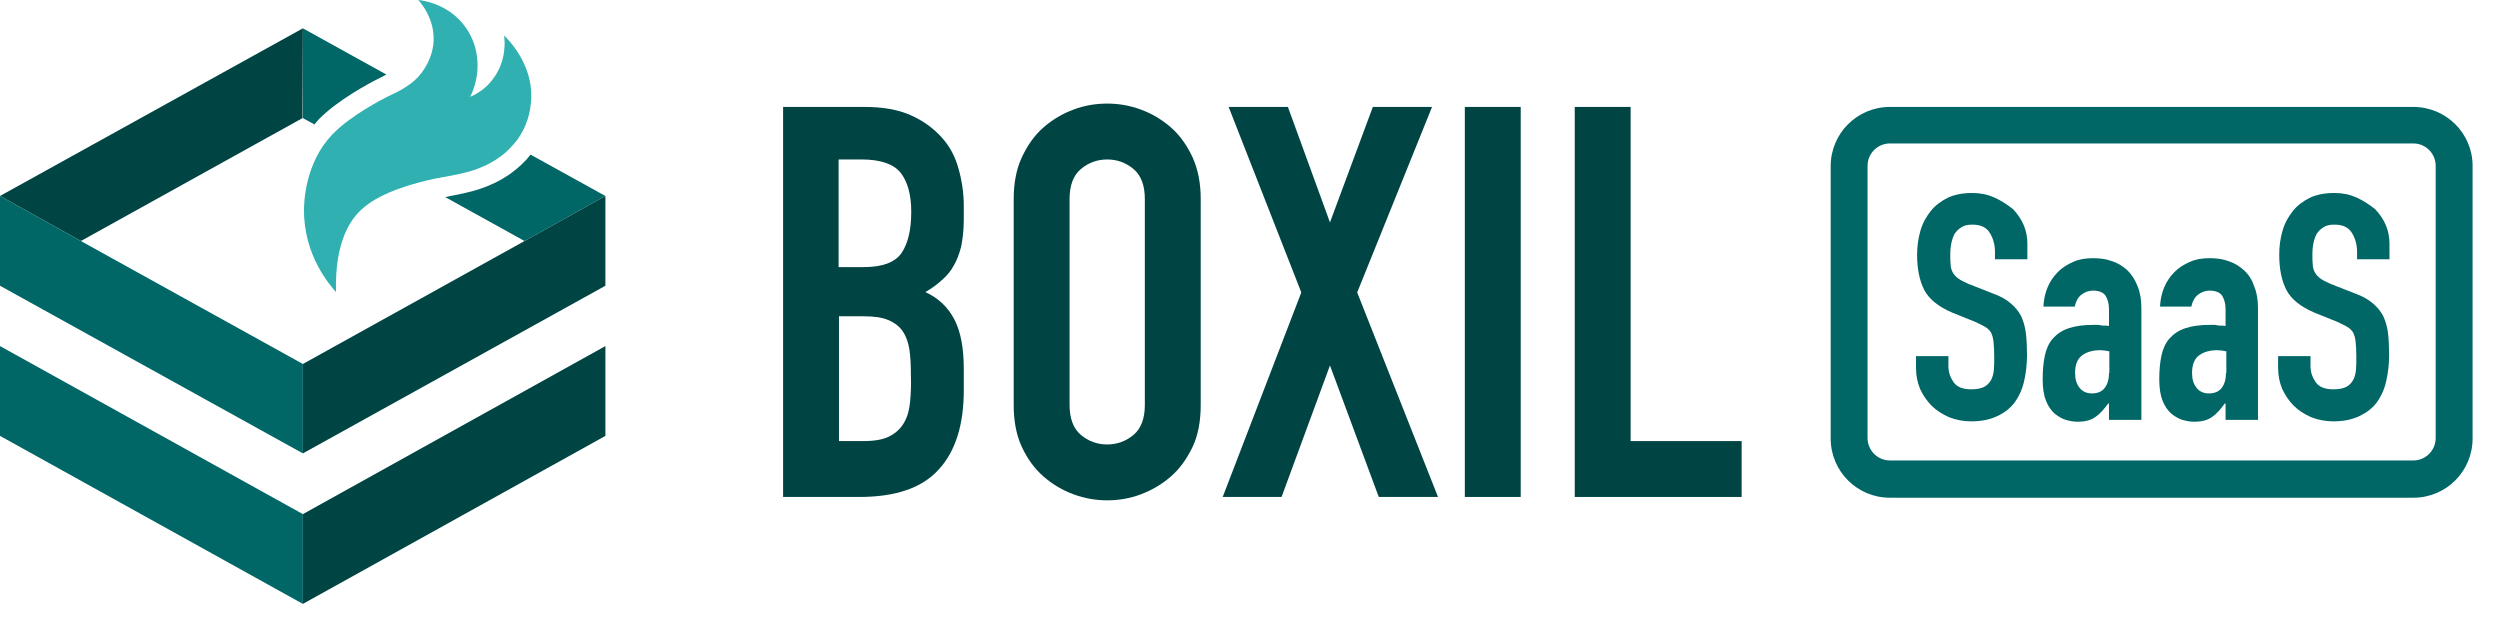
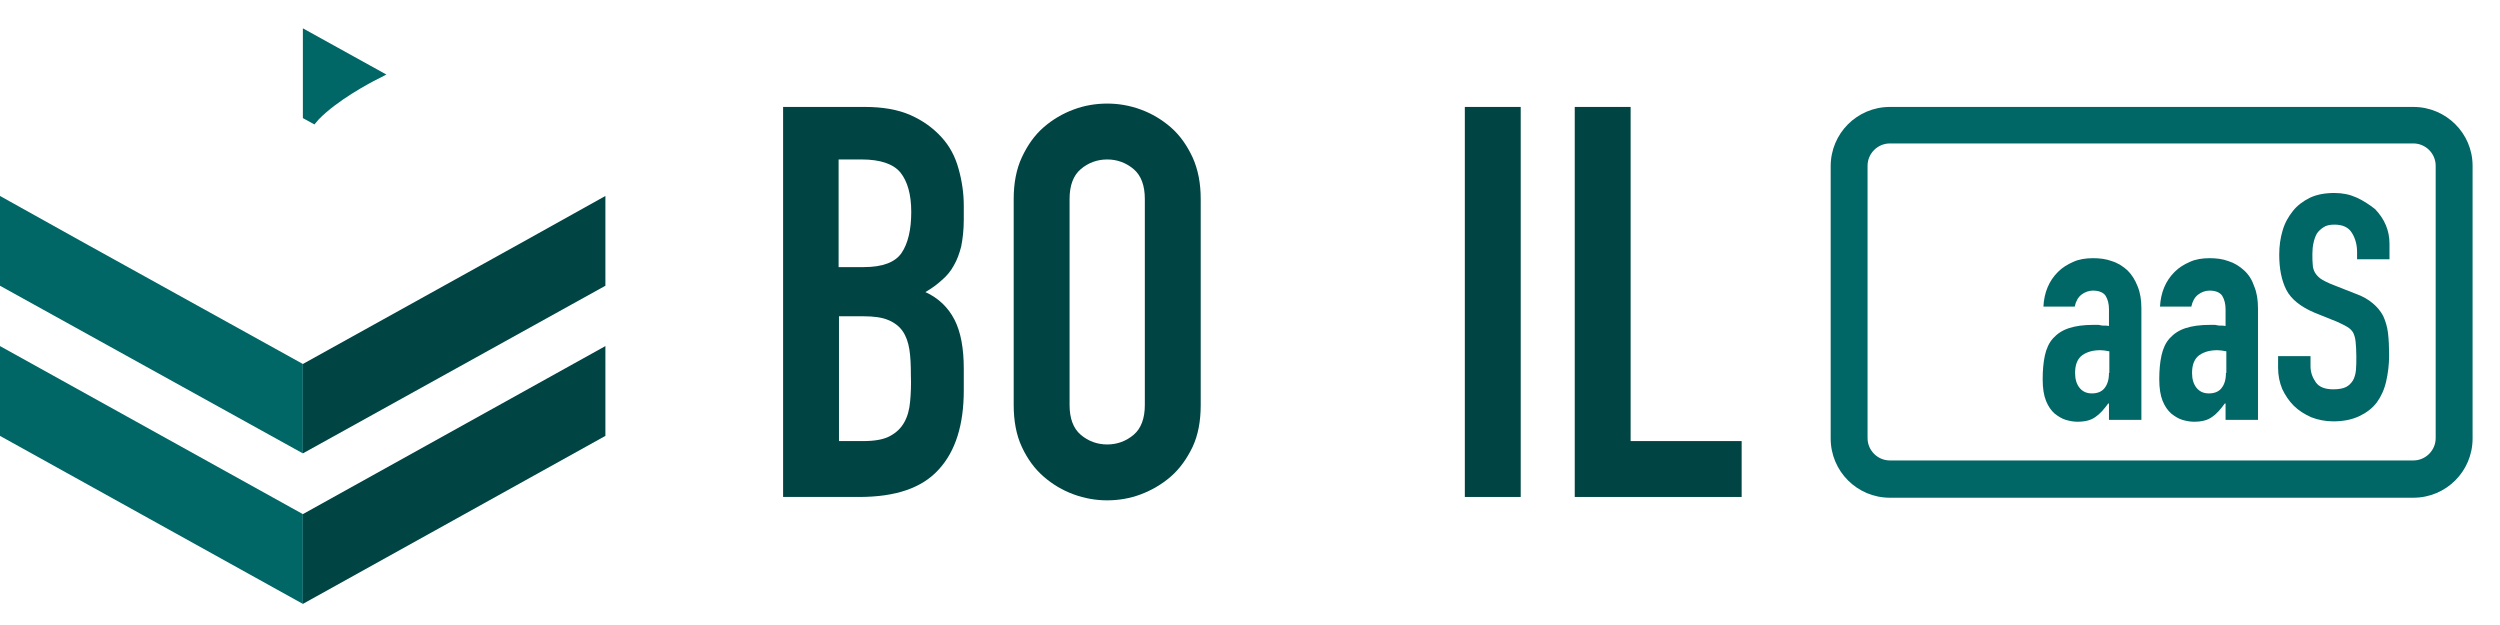
<svg xmlns="http://www.w3.org/2000/svg" width="88" height="22" viewBox="0 0 88 22" fill="none">
  <path d="M33.138 4.826C32.849 4.511 32.495 4.249 32.05 4.052C31.604 3.855 31.066 3.764 30.437 3.764H27.565V17.493H30.24C31.525 17.493 32.456 17.179 33.046 16.523C33.636 15.88 33.925 14.949 33.925 13.743V12.982C33.925 12.261 33.82 11.684 33.597 11.251C33.374 10.819 33.033 10.491 32.574 10.281C32.797 10.15 32.981 10.019 33.151 9.861C33.322 9.717 33.466 9.547 33.571 9.35C33.689 9.153 33.767 8.93 33.833 8.681C33.885 8.419 33.925 8.104 33.925 7.737V7.239C33.925 6.793 33.859 6.36 33.741 5.94C33.623 5.508 33.426 5.14 33.138 4.826ZM32.036 14.136C32.01 14.425 31.945 14.661 31.827 14.871C31.709 15.081 31.538 15.238 31.315 15.356C31.092 15.474 30.777 15.526 30.384 15.526H29.532V11.133H30.397C30.751 11.133 31.053 11.173 31.263 11.264C31.486 11.356 31.656 11.487 31.774 11.658C31.892 11.828 31.971 12.051 32.01 12.3C32.05 12.55 32.063 12.864 32.063 13.205C32.076 13.546 32.063 13.848 32.036 14.136ZM31.735 8.904C31.512 9.232 31.066 9.402 30.41 9.402H29.519V5.613H30.332C30.987 5.613 31.446 5.77 31.695 6.072C31.945 6.386 32.076 6.845 32.076 7.462C32.076 8.091 31.958 8.576 31.735 8.904Z" fill="#004444" />
  <path d="M41.216 4.485C40.901 4.21 40.547 4 40.154 3.855C39.76 3.711 39.367 3.646 38.974 3.646C38.58 3.646 38.174 3.711 37.793 3.855C37.4 4 37.046 4.21 36.731 4.485C36.416 4.76 36.167 5.114 35.971 5.534C35.774 5.954 35.682 6.452 35.682 7.003V14.255C35.682 14.818 35.774 15.317 35.971 15.736C36.167 16.156 36.416 16.497 36.731 16.772C37.046 17.048 37.4 17.258 37.793 17.402C38.187 17.546 38.58 17.612 38.974 17.612C39.367 17.612 39.773 17.546 40.154 17.402C40.534 17.258 40.901 17.048 41.216 16.772C41.531 16.497 41.78 16.143 41.977 15.736C42.173 15.317 42.265 14.832 42.265 14.255V7.003C42.265 6.452 42.173 5.967 41.977 5.534C41.78 5.114 41.531 4.76 41.216 4.485ZM40.298 14.255C40.298 14.727 40.167 15.081 39.905 15.304C39.642 15.527 39.328 15.645 38.974 15.645C38.62 15.645 38.305 15.527 38.042 15.304C37.78 15.081 37.649 14.727 37.649 14.255V7.003C37.649 6.531 37.78 6.177 38.042 5.954C38.305 5.731 38.62 5.613 38.974 5.613C39.328 5.613 39.642 5.731 39.905 5.954C40.167 6.177 40.298 6.531 40.298 7.003V14.255Z" fill="#004444" />
-   <path d="M50.408 3.764H48.324L46.815 7.829L45.334 3.764H43.248L45.806 10.294L43.039 17.493H45.111L46.815 12.864L48.533 17.493H50.618L47.773 10.294L50.408 3.764Z" fill="#004444" />
  <path d="M53.529 3.764H51.562V17.493H53.529V3.764Z" fill="#004444" />
  <path d="M57.398 3.764H55.431V17.493H61.306V15.526H57.398V3.764Z" fill="#004444" />
  <path d="M11.068 4.38C11.12 4.314 11.173 4.262 11.225 4.196C11.881 3.527 12.982 2.937 13.297 2.78C13.363 2.754 13.415 2.714 13.481 2.688C13.52 2.662 13.559 2.649 13.599 2.623L10.661 0.997V4.157L11.068 4.38Z" fill="#006666" />
-   <path d="M17.952 6.124C17.218 6.635 16.51 6.767 15.998 6.872L15.854 6.898C15.802 6.911 15.736 6.924 15.671 6.937L18.464 8.484L21.309 6.898L18.674 5.442C18.49 5.691 18.228 5.927 17.952 6.124Z" fill="#006666" />
-   <path d="M10.648 4.157L10.661 0.997L0 6.898L2.846 8.484L10.648 4.157Z" fill="#004444" />
-   <path d="M11.697 4.734C10.74 5.731 10.701 7.121 10.701 7.383C10.688 8.996 11.619 10.045 11.828 10.281C11.776 8.471 12.366 7.685 12.759 7.344C13.271 6.885 14.058 6.609 14.74 6.426C15.12 6.321 15.461 6.255 15.71 6.216C16.208 6.111 16.864 6.032 17.546 5.56C17.782 5.403 17.939 5.232 18.057 5.101C18.162 4.983 18.228 4.904 18.254 4.852C18.661 4.262 18.687 3.659 18.7 3.475C18.752 2.242 17.887 1.39 17.743 1.246C17.769 1.403 17.848 2.164 17.323 2.819C17.061 3.16 16.733 3.331 16.549 3.41C16.943 2.623 16.89 1.679 16.405 0.984C15.815 0.131 14.871 0.013 14.726 0C14.818 0.105 15.356 0.721 15.251 1.587C15.185 2.085 14.936 2.426 14.845 2.557C14.687 2.767 14.517 2.911 14.333 3.029C14.11 3.187 13.874 3.292 13.625 3.41C13.441 3.501 12.353 4.065 11.737 4.695C11.71 4.708 11.71 4.721 11.697 4.734Z" fill="#30B0B0" />
-   <path d="M2.846 8.484L0 6.898V10.058L10.661 15.959V12.812L2.846 8.484Z" fill="#006666" />
+   <path d="M2.846 8.484L0 6.898V10.058L10.661 15.959V12.812L2.846 8.484" fill="#006666" />
  <path d="M10.661 12.812V15.959L21.31 10.058V6.898L18.464 8.484L10.661 12.812Z" fill="#004444" />
  <path d="M0 12.182V15.343L10.661 21.257V18.097L0 12.182Z" fill="#006666" />
  <path d="M10.661 21.257L21.31 15.343V12.182L10.661 18.097V21.257Z" fill="#004444" />
  <path d="M74.891 9.521C74.734 9.376 74.55 9.258 74.341 9.193C74.131 9.114 73.908 9.088 73.672 9.088C73.41 9.088 73.174 9.127 72.977 9.219C72.767 9.311 72.597 9.416 72.439 9.573C72.124 9.888 71.954 10.294 71.928 10.793H73.029C73.069 10.609 73.147 10.465 73.265 10.373C73.383 10.281 73.528 10.229 73.672 10.229C73.882 10.229 74.039 10.294 74.118 10.412C74.197 10.543 74.236 10.701 74.236 10.884V11.474C74.17 11.461 74.118 11.461 74.065 11.461C74.013 11.461 73.974 11.461 73.934 11.448C73.895 11.435 73.856 11.435 73.816 11.435C73.777 11.435 73.724 11.435 73.698 11.435C73.344 11.435 73.056 11.474 72.82 11.553C72.584 11.632 72.413 11.75 72.269 11.907C72.124 12.065 72.033 12.274 71.98 12.51C71.928 12.746 71.902 13.035 71.902 13.35C71.902 13.664 71.941 13.914 72.02 14.11C72.098 14.307 72.203 14.451 72.321 14.556C72.452 14.661 72.584 14.74 72.715 14.779C72.846 14.818 72.99 14.845 73.121 14.845C73.397 14.845 73.606 14.792 73.764 14.674C73.921 14.569 74.065 14.399 74.21 14.202H74.236V14.779H75.377V10.858C75.377 10.556 75.337 10.307 75.246 10.084C75.154 9.848 75.036 9.665 74.891 9.521ZM74.236 13.127C74.236 13.363 74.183 13.533 74.078 13.664C73.974 13.796 73.816 13.848 73.633 13.848C73.449 13.848 73.305 13.782 73.2 13.651C73.095 13.52 73.043 13.35 73.043 13.127C73.043 12.825 73.134 12.615 73.305 12.497C73.475 12.379 73.685 12.327 73.934 12.327C74.013 12.327 74.118 12.34 74.249 12.366V13.127H74.236Z" fill="#006666" />
  <path d="M84.95 3.764H66.525C65.371 3.764 64.44 4.695 64.44 5.849V15.435C64.44 16.589 65.371 17.52 66.525 17.52H84.95C86.104 17.52 87.035 16.589 87.035 15.435V5.835C87.035 4.695 86.104 3.764 84.95 3.764ZM85.736 15.421C85.736 15.854 85.382 16.208 84.95 16.208H66.525C66.092 16.208 65.738 15.854 65.738 15.421V5.835C65.738 5.403 66.092 5.049 66.525 5.049H84.95C85.382 5.049 85.736 5.403 85.736 5.835V15.421Z" fill="#006666" />
  <path d="M82.943 6.95C82.707 6.845 82.458 6.793 82.17 6.793C81.842 6.793 81.553 6.845 81.304 6.963C81.068 7.081 80.858 7.239 80.714 7.422C80.557 7.619 80.425 7.842 80.347 8.117C80.268 8.38 80.229 8.668 80.229 8.957C80.229 9.455 80.307 9.861 80.478 10.202C80.648 10.53 80.976 10.793 81.461 11.002L82.275 11.33C82.419 11.396 82.524 11.448 82.615 11.501C82.707 11.553 82.773 11.619 82.825 11.697C82.865 11.776 82.904 11.881 82.917 12.025C82.93 12.156 82.943 12.327 82.943 12.537C82.943 12.72 82.943 12.877 82.93 13.022C82.917 13.166 82.878 13.297 82.825 13.389C82.76 13.494 82.681 13.573 82.576 13.625C82.471 13.678 82.314 13.704 82.13 13.704C81.842 13.704 81.632 13.625 81.514 13.454C81.396 13.284 81.33 13.101 81.33 12.891V12.537H80.189V12.956C80.189 13.219 80.242 13.468 80.334 13.691C80.439 13.914 80.57 14.11 80.74 14.281C80.911 14.451 81.121 14.582 81.356 14.687C81.593 14.779 81.855 14.832 82.13 14.832C82.497 14.832 82.799 14.766 83.048 14.648C83.297 14.53 83.507 14.373 83.665 14.163C83.809 13.966 83.927 13.717 83.992 13.428C84.058 13.14 84.097 12.838 84.097 12.497C84.097 12.209 84.084 11.947 84.058 11.723C84.032 11.501 83.966 11.291 83.887 11.12C83.796 10.95 83.678 10.806 83.52 10.675C83.363 10.543 83.166 10.425 82.904 10.334L82.038 9.993C81.894 9.927 81.776 9.875 81.684 9.809C81.593 9.743 81.54 9.678 81.488 9.599C81.448 9.52 81.409 9.429 81.409 9.324C81.396 9.219 81.396 9.088 81.396 8.93C81.396 8.799 81.409 8.668 81.435 8.55C81.461 8.432 81.501 8.314 81.553 8.222C81.619 8.13 81.684 8.065 81.789 7.999C81.881 7.934 82.012 7.907 82.17 7.907C82.458 7.907 82.668 7.999 82.786 8.196C82.904 8.38 82.969 8.616 82.969 8.865V9.127H84.11V8.576C84.11 8.117 83.94 7.711 83.599 7.357C83.376 7.186 83.179 7.055 82.943 6.95Z" fill="#006666" />
  <path d="M78.996 9.521C78.839 9.376 78.655 9.258 78.445 9.193C78.236 9.114 78.013 9.088 77.776 9.088C77.514 9.088 77.278 9.127 77.082 9.219C76.872 9.311 76.701 9.416 76.544 9.573C76.229 9.888 76.059 10.294 76.032 10.793H77.134C77.173 10.609 77.252 10.465 77.37 10.373C77.488 10.281 77.632 10.229 77.776 10.229C77.986 10.229 78.144 10.294 78.222 10.412C78.301 10.543 78.34 10.701 78.34 10.884V11.474C78.275 11.461 78.222 11.461 78.17 11.461C78.117 11.461 78.078 11.461 78.039 11.448C77.999 11.435 77.96 11.435 77.921 11.435C77.881 11.435 77.829 11.435 77.803 11.435C77.449 11.435 77.16 11.474 76.924 11.553C76.688 11.632 76.518 11.75 76.373 11.907C76.229 12.065 76.137 12.274 76.085 12.51C76.032 12.746 76.006 13.035 76.006 13.35C76.006 13.664 76.046 13.914 76.124 14.11C76.203 14.307 76.308 14.451 76.426 14.556C76.557 14.661 76.688 14.74 76.819 14.779C76.95 14.818 77.095 14.845 77.226 14.845C77.501 14.845 77.711 14.792 77.868 14.674C78.026 14.569 78.17 14.399 78.314 14.202H78.34V14.779H79.481V10.858C79.481 10.556 79.442 10.307 79.35 10.084C79.271 9.848 79.153 9.665 78.996 9.521ZM78.353 13.127C78.353 13.363 78.301 13.533 78.196 13.664C78.091 13.796 77.934 13.848 77.75 13.848C77.567 13.848 77.422 13.782 77.317 13.651C77.213 13.52 77.16 13.35 77.16 13.127C77.16 12.825 77.252 12.615 77.422 12.497C77.593 12.379 77.803 12.327 78.052 12.327C78.131 12.327 78.236 12.34 78.367 12.366V13.127H78.353Z" fill="#006666" />
-   <path d="M70.197 6.95C69.961 6.845 69.712 6.793 69.423 6.793C69.095 6.793 68.807 6.845 68.558 6.963C68.322 7.081 68.112 7.239 67.968 7.422C67.81 7.619 67.679 7.842 67.6 8.117C67.522 8.393 67.482 8.668 67.482 8.957C67.482 9.455 67.561 9.861 67.731 10.202C67.902 10.53 68.23 10.793 68.715 11.002L69.528 11.33C69.672 11.396 69.777 11.448 69.869 11.501C69.961 11.553 70.026 11.619 70.079 11.697C70.118 11.776 70.157 11.881 70.171 12.025C70.184 12.156 70.197 12.327 70.197 12.537C70.197 12.72 70.197 12.877 70.184 13.022C70.171 13.166 70.131 13.297 70.079 13.389C70.013 13.494 69.935 13.573 69.83 13.625C69.725 13.678 69.567 13.704 69.384 13.704C69.095 13.704 68.885 13.625 68.767 13.454C68.649 13.284 68.584 13.101 68.584 12.891V12.537H67.443V12.956C67.443 13.219 67.496 13.468 67.587 13.691C67.692 13.914 67.823 14.11 67.994 14.281C68.164 14.451 68.374 14.582 68.61 14.687C68.846 14.779 69.108 14.832 69.384 14.832C69.751 14.832 70.053 14.766 70.302 14.648C70.551 14.53 70.761 14.373 70.918 14.163C71.062 13.966 71.18 13.717 71.246 13.428C71.311 13.14 71.351 12.838 71.351 12.497C71.351 12.209 71.338 11.947 71.311 11.723C71.285 11.501 71.22 11.291 71.141 11.12C71.049 10.95 70.931 10.806 70.774 10.675C70.617 10.543 70.42 10.425 70.157 10.334L69.292 9.993C69.148 9.927 69.03 9.875 68.938 9.809C68.846 9.743 68.794 9.678 68.741 9.599C68.702 9.52 68.663 9.429 68.663 9.324C68.649 9.219 68.649 9.088 68.649 8.93C68.649 8.799 68.663 8.668 68.689 8.55C68.715 8.432 68.754 8.314 68.807 8.222C68.872 8.13 68.938 8.065 69.043 7.999C69.135 7.934 69.266 7.907 69.423 7.907C69.712 7.907 69.921 7.999 70.04 8.196C70.157 8.38 70.223 8.616 70.223 8.865V9.127H71.364V8.576C71.364 8.117 71.194 7.711 70.853 7.357C70.63 7.186 70.433 7.055 70.197 6.95Z" fill="#006666" />
</svg>